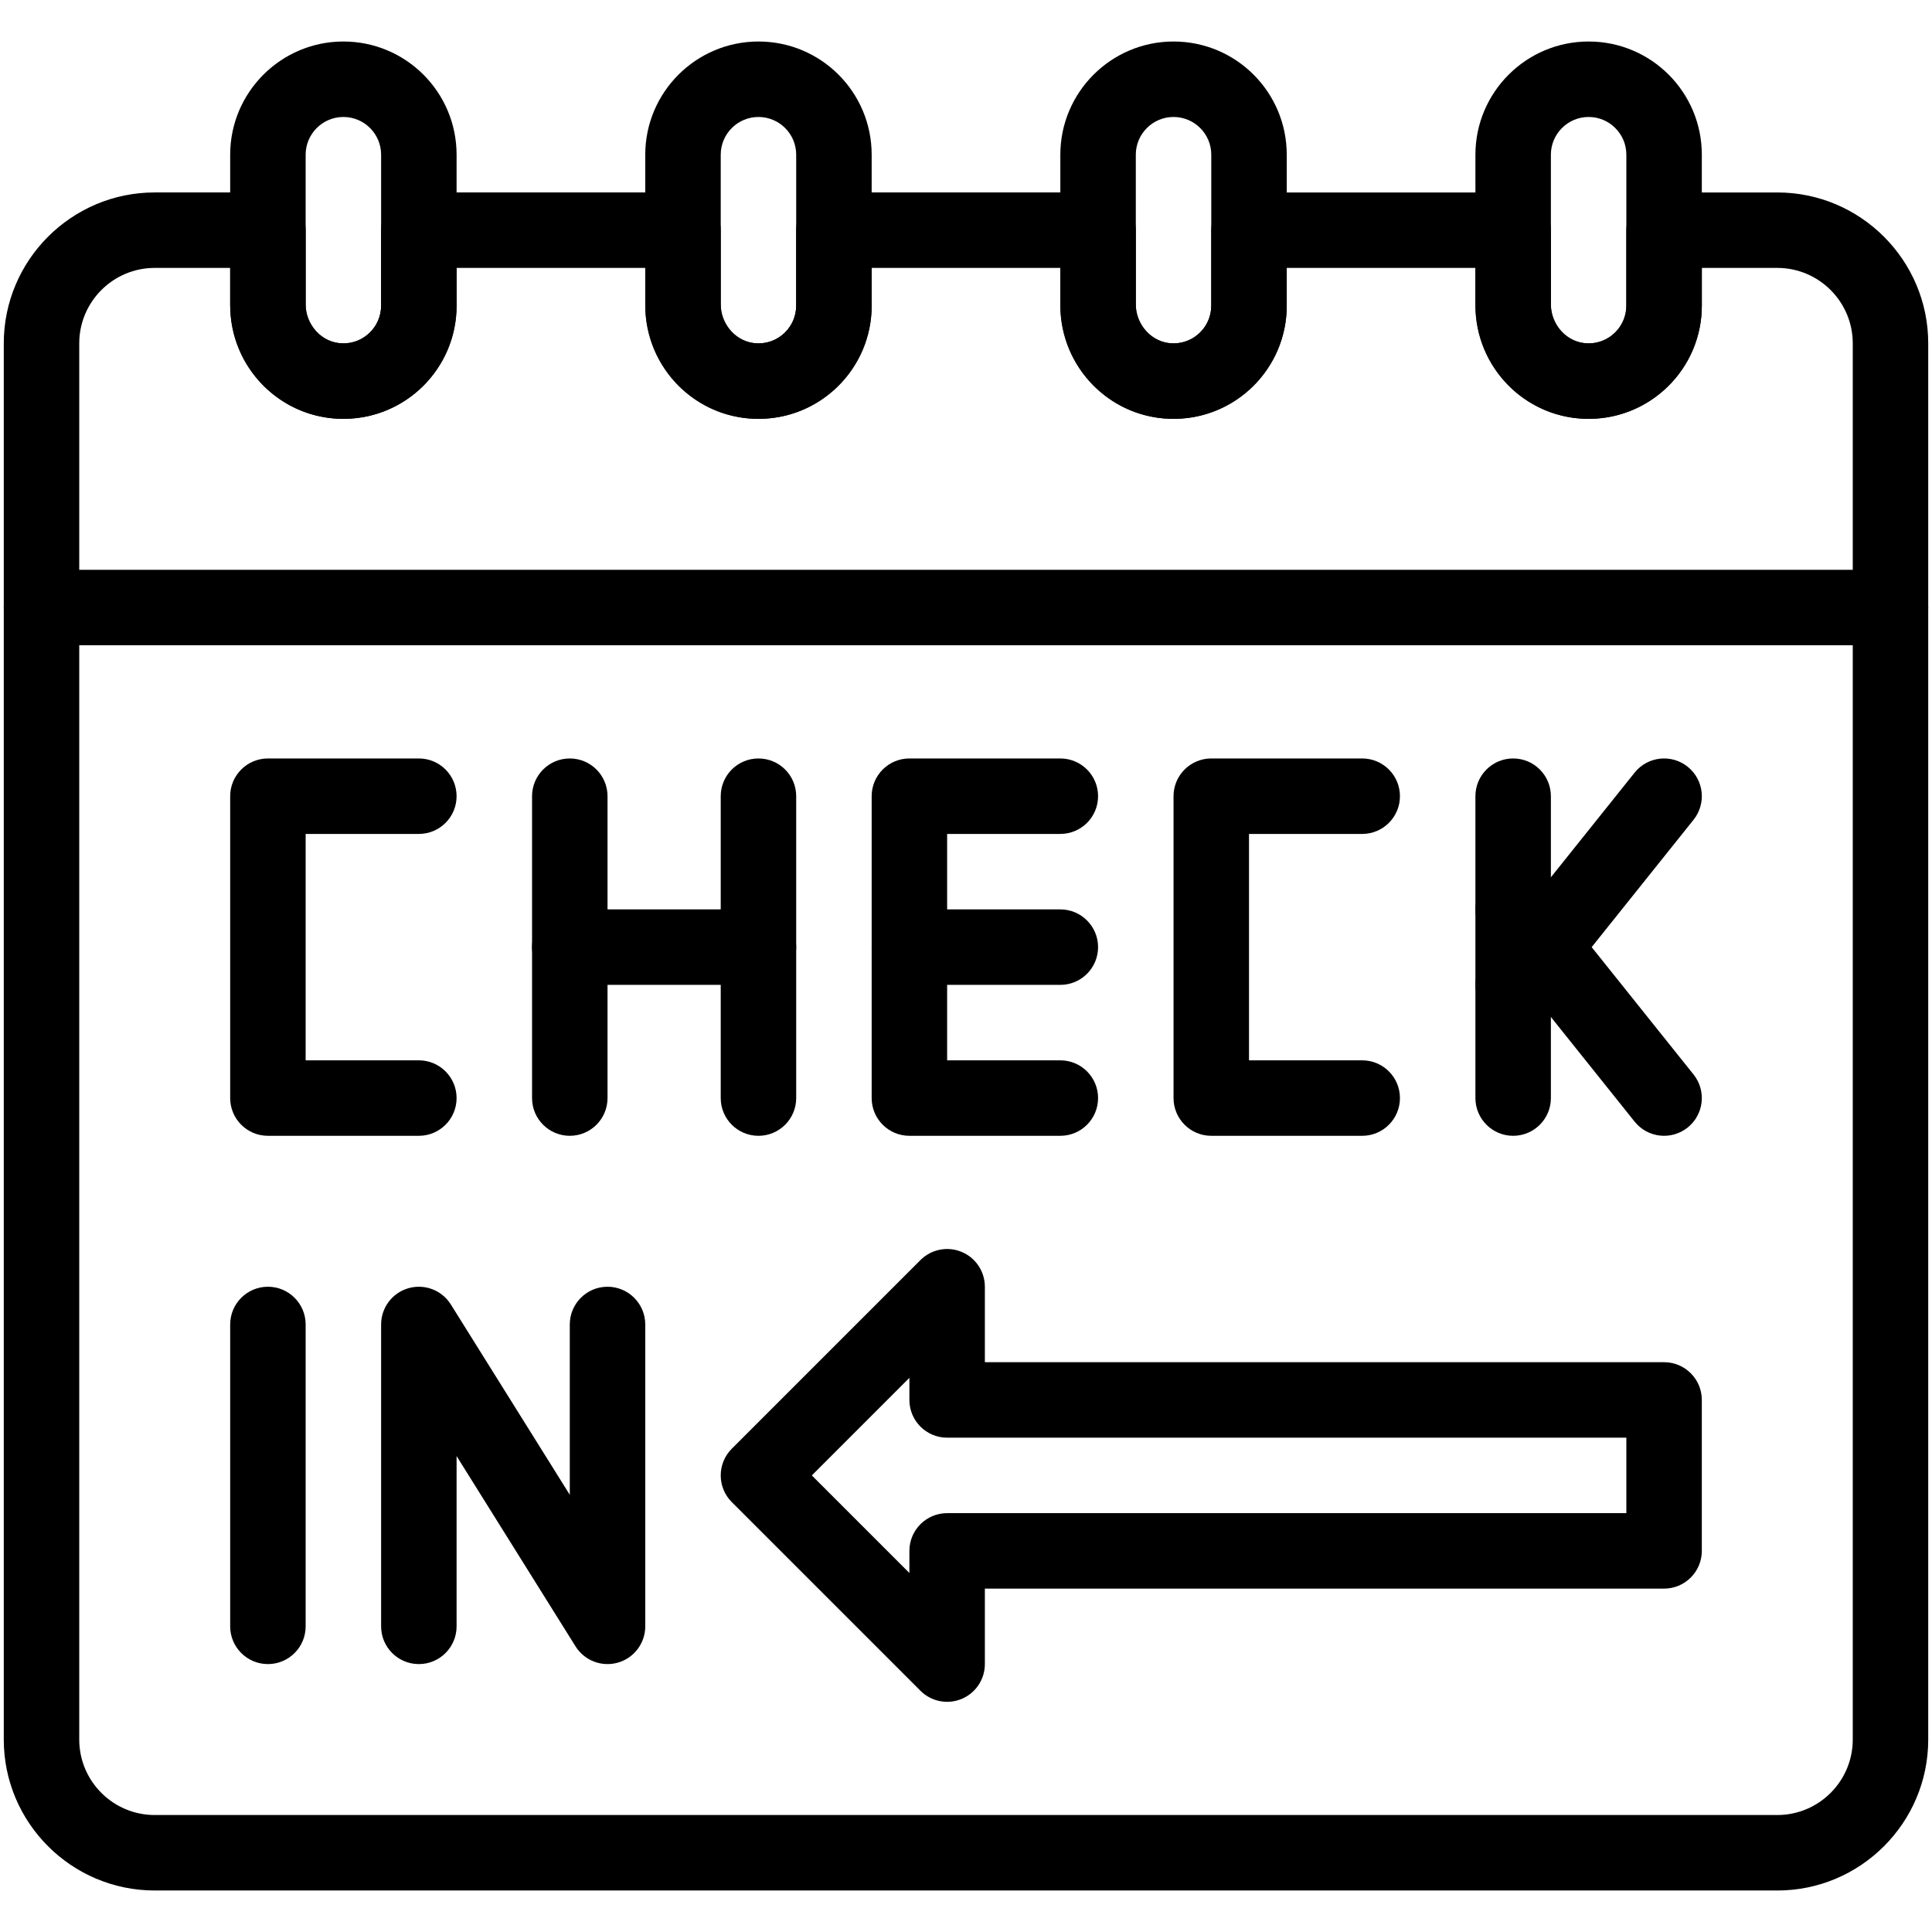
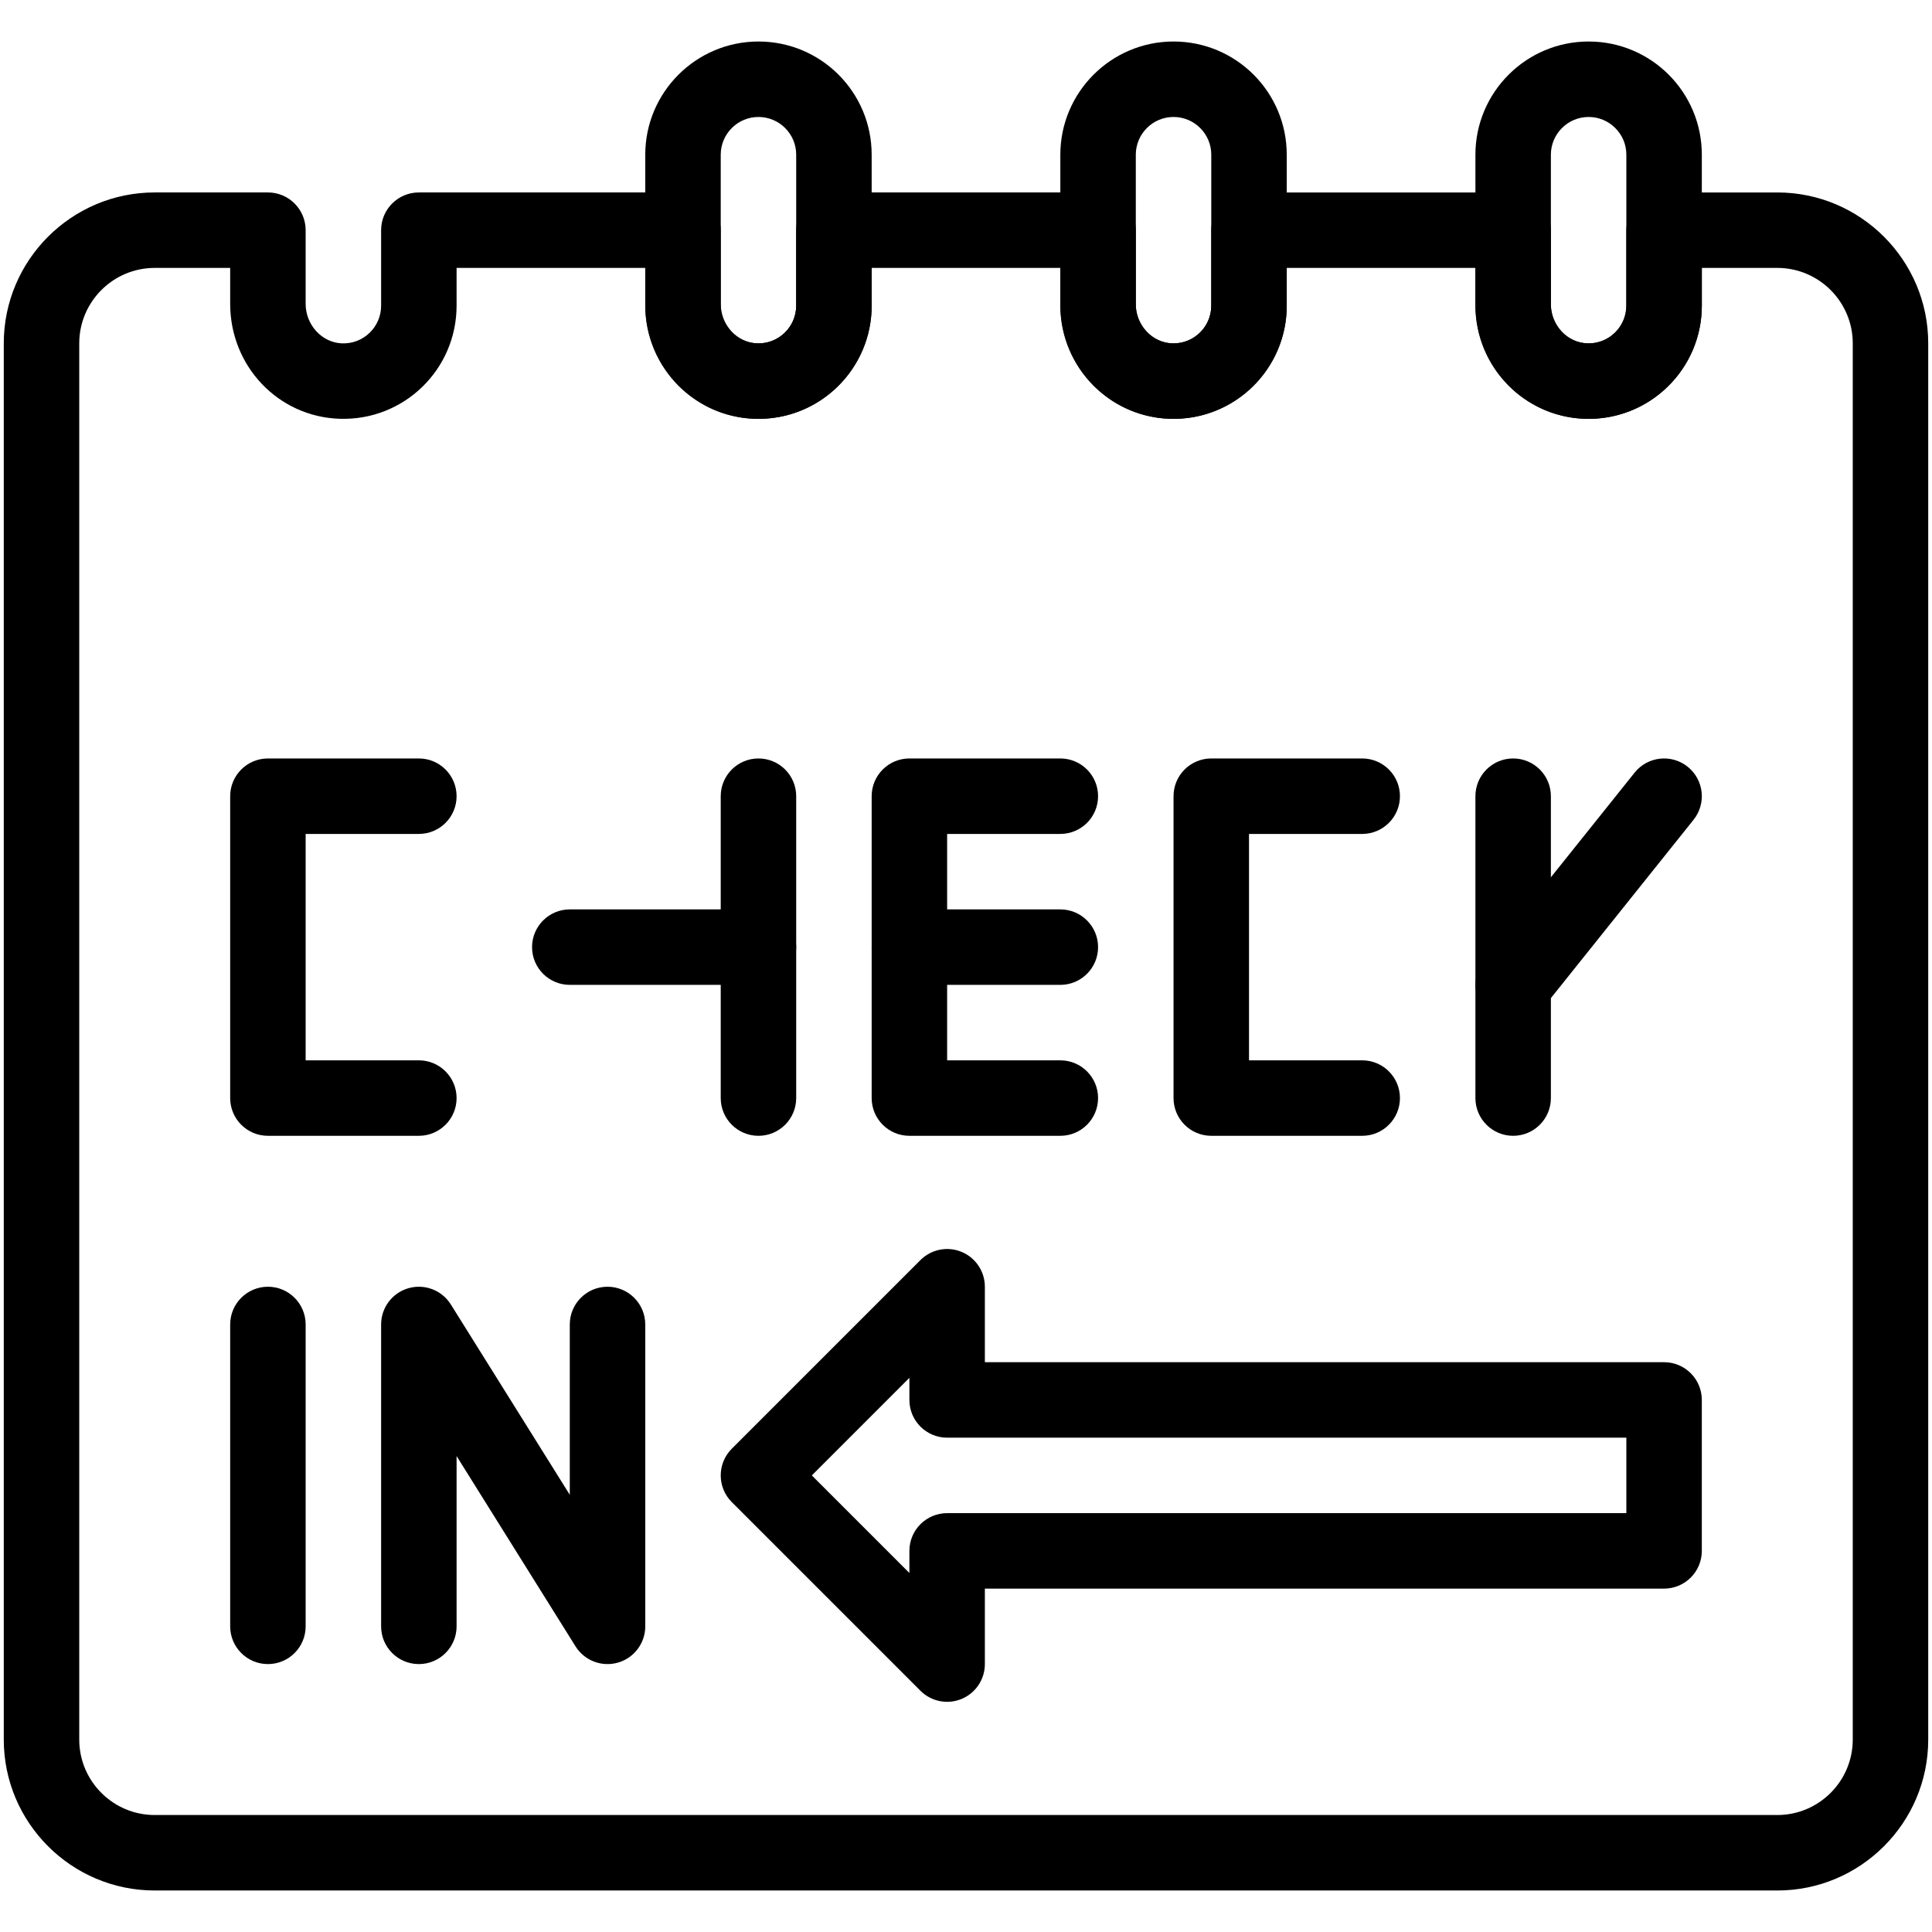
<svg xmlns="http://www.w3.org/2000/svg" enable-background="new 0 0 512 512" viewBox="0 0 512 512">
  <g>
    <g>
      <path fill="currentColor" d="m471 501h-430c-22.056 0-40-17.944-40-40v-370c0-22.056 17.944-40 40-40h30c5.522 0 10 4.478 10 10v19.523c0 5.587 4.32 10.284 9.632 10.47 5.658.216 10.368-4.306 10.368-9.993v-20c0-5.522 4.478-10 10-10h70c5.523 0 10 4.478 10 10v19.523c0 5.587 4.32 10.284 9.632 10.47 5.614.215 10.368-4.268 10.368-9.993v-20c0-5.522 4.477-10 10-10h70c5.522 0 10 4.478 10 10v19.523c0 5.587 4.32 10.284 9.632 10.47 5.614.214 10.368-4.267 10.368-9.993v-20c0-5.522 4.478-10 10-10h70c5.522 0 10 4.478 10 10v19.523c0 5.587 4.32 10.284 9.632 10.47 5.614.215 10.368-4.268 10.368-9.993v-20c0-5.522 4.478-10 10-10h30c22.056 0 40 17.944 40 40v370c0 22.056-17.944 40-40 40zm-430-430c-11.028 0-20 8.972-20 20v370c0 11.028 8.972 20 20 20h430c11.028 0 20-8.972 20-20v-370c0-11.028-8.972-20-20-20h-20v10c0 17.007-14.053 30.567-31.068 29.981-16.224-.568-28.932-13.947-28.932-30.458v-9.523h-50v10c0 16.954-13.996 30.57-31.068 29.981-16.224-.568-28.932-13.947-28.932-30.458v-9.523h-50v10c0 16.885-13.93 30.571-31.068 29.981-16.224-.568-28.932-13.947-28.932-30.458v-9.523h-50v10c0 16.969-14.009 30.569-31.068 29.981-16.224-.568-28.932-13.947-28.932-30.458v-9.523z" />
-       <path fill="currentColor" d="m501 171h-490c-5.523 0-10-4.477-10-10s4.477-10 10-10h490c5.522 0 10 4.477 10 10s-4.478 10-10 10z" />
      <path fill="currentColor" d="m421 111c-16.542 0-30-13.458-30-30v-40c0-16.542 13.458-30 30-30 16.576 0 30 13.425 30 30v40c0 16.542-13.458 30-30 30zm0-80c-5.514 0-10 4.486-10 10v40c0 5.514 4.486 10 10 10s10-4.486 10-10v-40c0-2.668-1.041-5.178-2.932-7.068-1.89-1.891-4.4-2.932-7.068-2.932z" />
      <path fill="currentColor" d="m311 111c-16.542 0-30-13.458-30-30v-40c0-16.542 13.458-30 30-30 16.576 0 30 13.425 30 30v40c0 16.542-13.458 30-30 30zm0-80c-5.514 0-10 4.486-10 10v40c0 5.514 4.486 10 10 10s10-4.486 10-10v-40c0-5.519-4.479-10-10-10z" />
      <path fill="currentColor" d="m201 111c-16.542 0-30-13.458-30-30v-40c0-16.542 13.458-30 30-30 16.576 0 30 13.425 30 30v40c0 16.542-13.458 30-30 30zm0-80c-5.514 0-10 4.486-10 10v40c0 5.514 4.486 10 10 10s10-4.486 10-10v-40c0-5.519-4.479-10-10-10z" />
-       <path fill="currentColor" d="m91 111c-16.542 0-30-13.458-30-30v-40c0-16.542 13.458-30 30-30 16.576 0 30 13.425 30 30v40c0 16.542-13.458 30-30 30zm0-80c-5.514 0-10 4.486-10 10v40c0 5.514 4.486 10 10 10s10-4.486 10-10v-40c0-5.519-4.479-10-10-10z" />
      <path fill="currentColor" d="m111 301h-40c-5.522 0-10-4.478-10-10v-80c0-5.523 4.478-10 10-10h40c5.522 0 10 4.477 10 10s-4.478 10-10 10h-30v60h30c5.522 0 10 4.478 10 10s-4.478 10-10 10z" />
      <path fill="currentColor" d="m361 301h-40c-5.522 0-10-4.478-10-10v-80c0-5.523 4.478-10 10-10h40c5.522 0 10 4.477 10 10s-4.478 10-10 10h-30v60h30c5.522 0 10 4.478 10 10s-4.478 10-10 10z" />
-       <path fill="currentColor" d="m151 301c-5.523 0-10-4.478-10-10v-80c0-5.523 4.477-10 10-10s10 4.477 10 10v80c0 5.522-4.477 10-10 10z" />
      <path fill="currentColor" d="m201 301c-5.523 0-10-4.478-10-10v-80c0-5.523 4.477-10 10-10s10 4.477 10 10v80c0 5.522-4.477 10-10 10z" />
      <path fill="currentColor" d="m201 261h-50c-5.523 0-10-4.478-10-10 0-5.523 4.477-10 10-10h50c5.523 0 10 4.477 10 10 0 5.522-4.477 10-10 10z" />
      <path fill="currentColor" d="m281 301h-40c-5.523 0-10-4.478-10-10v-80c0-5.523 4.477-10 10-10h40c5.522 0 10 4.477 10 10s-4.478 10-10 10h-30v60h30c5.522 0 10 4.478 10 10s-4.478 10-10 10z" />
      <path fill="currentColor" d="m281 261h-40c-5.523 0-10-4.478-10-10 0-5.523 4.477-10 10-10h40c5.522 0 10 4.477 10 10 0 5.522-4.478 10-10 10z" />
      <path fill="currentColor" d="m401 301c-5.522 0-10-4.478-10-10v-80c0-5.523 4.478-10 10-10s10 4.477 10 10v80c0 5.522-4.478 10-10 10z" />
-       <path fill="currentColor" d="m433.191 297.247-40-50c-3.45-4.313-2.751-10.605 1.561-14.056 4.315-3.449 10.607-2.75 14.056 1.561l40 50c3.45 4.313 2.751 10.605-1.561 14.056-4.294 3.435-10.589 2.77-14.056-1.561z" />
      <path fill="currentColor" d="m394.753 268.809c-4.313-3.45-5.012-9.743-1.561-14.056l40-50c3.449-4.311 9.743-5.013 14.056-1.561 4.313 3.45 5.012 9.743 1.561 14.056l-40 50c-3.459 4.324-9.757 5.001-14.056 1.561z" />
      <path fill="currentColor" d="m71 441c-5.522 0-10-4.478-10-10v-80c0-5.522 4.478-10 10-10s10 4.478 10 10v80c0 5.522-4.478 10-10 10z" />
      <path fill="currentColor" d="m152.52 436.3-31.52-50.432v45.132c0 5.522-4.478 10-10 10s-10-4.478-10-10v-80c0-4.461 2.955-8.383 7.243-9.612s8.872.529 11.237 4.313l31.52 50.431v-45.132c0-5.522 4.477-10 10-10s10 4.478 10 10v80c0 4.461-2.955 8.383-7.243 9.612-4.287 1.229-8.871-.526-11.237-4.312z" />
      <path fill="currentColor" d="m243.929 448.071-50-50c-3.905-3.905-3.905-10.237 0-14.143l50-50c2.86-2.859 7.161-3.714 10.898-2.168 3.736 1.548 6.173 5.194 6.173 9.239v20h180c5.522 0 10 4.478 10 10v40c0 5.522-4.478 10-10 10h-180v20c0 4.045-2.436 7.691-6.173 9.239-3.738 1.547-8.038.693-10.898-2.167zm-28.786-57.071 25.857 25.857v-5.857c0-5.522 4.477-10 10-10h180v-20h-180c-5.523 0-10-4.478-10-10v-5.857z" />
    </g>
  </g>
</svg>